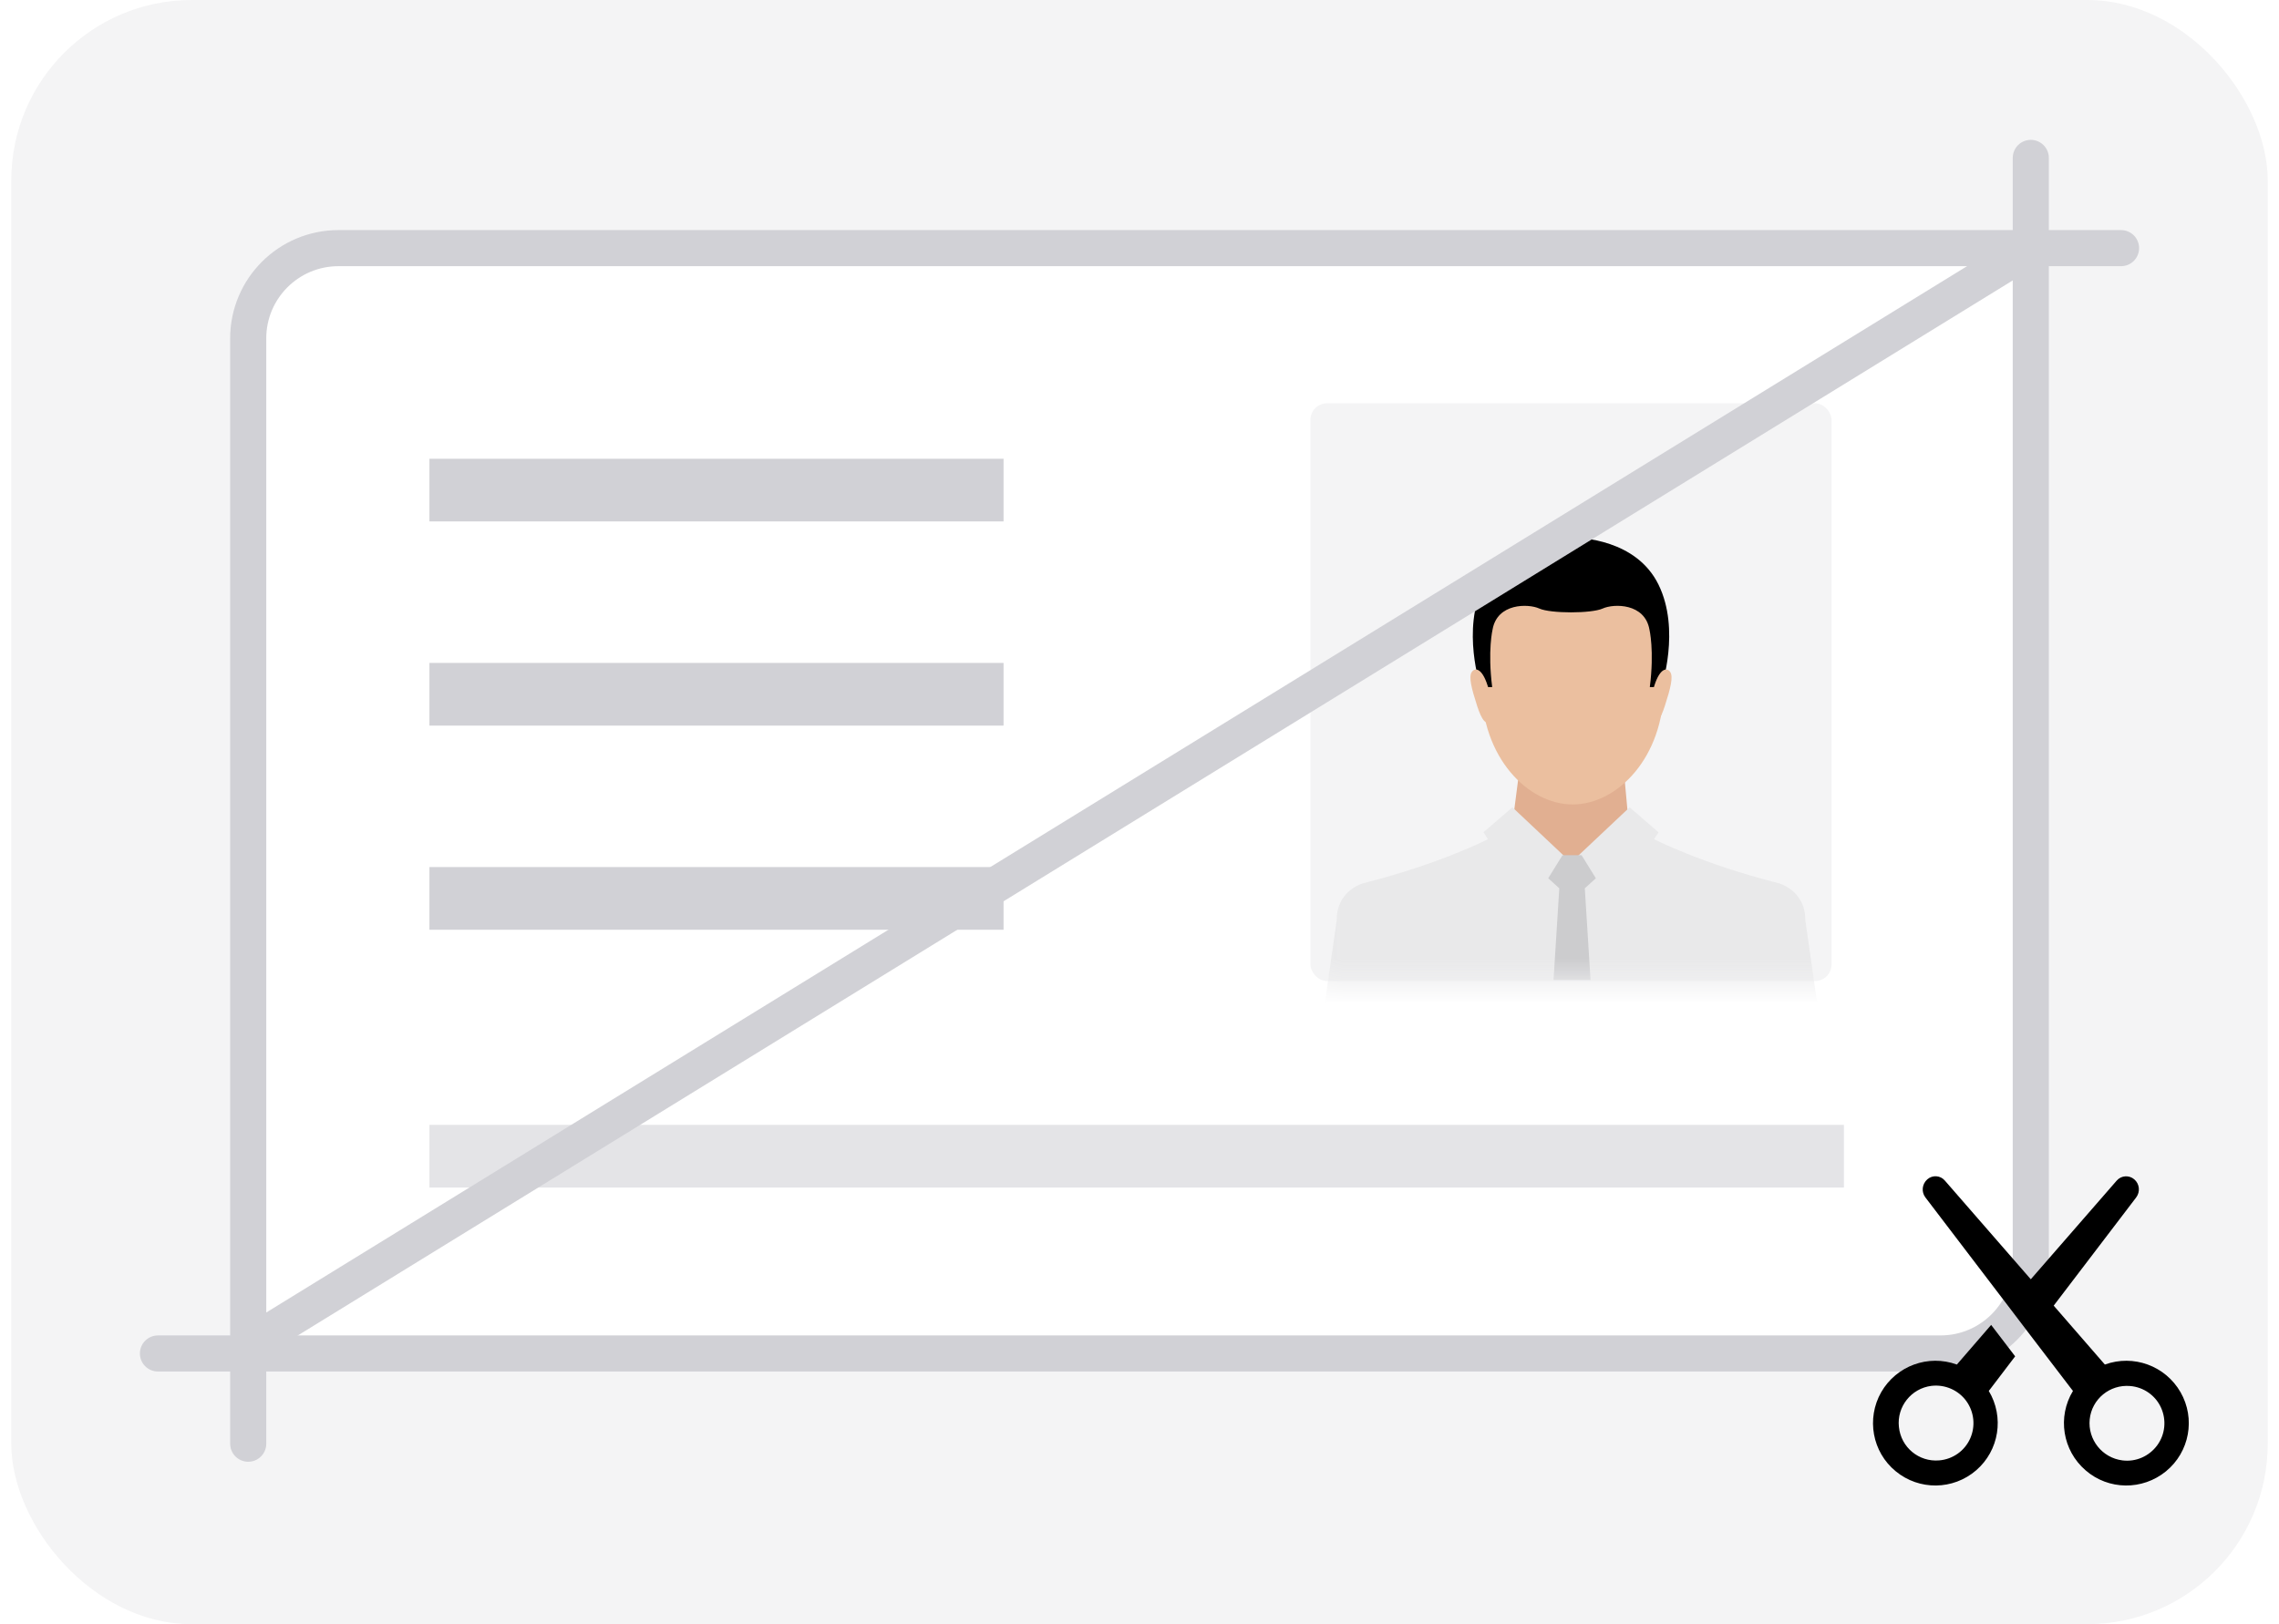
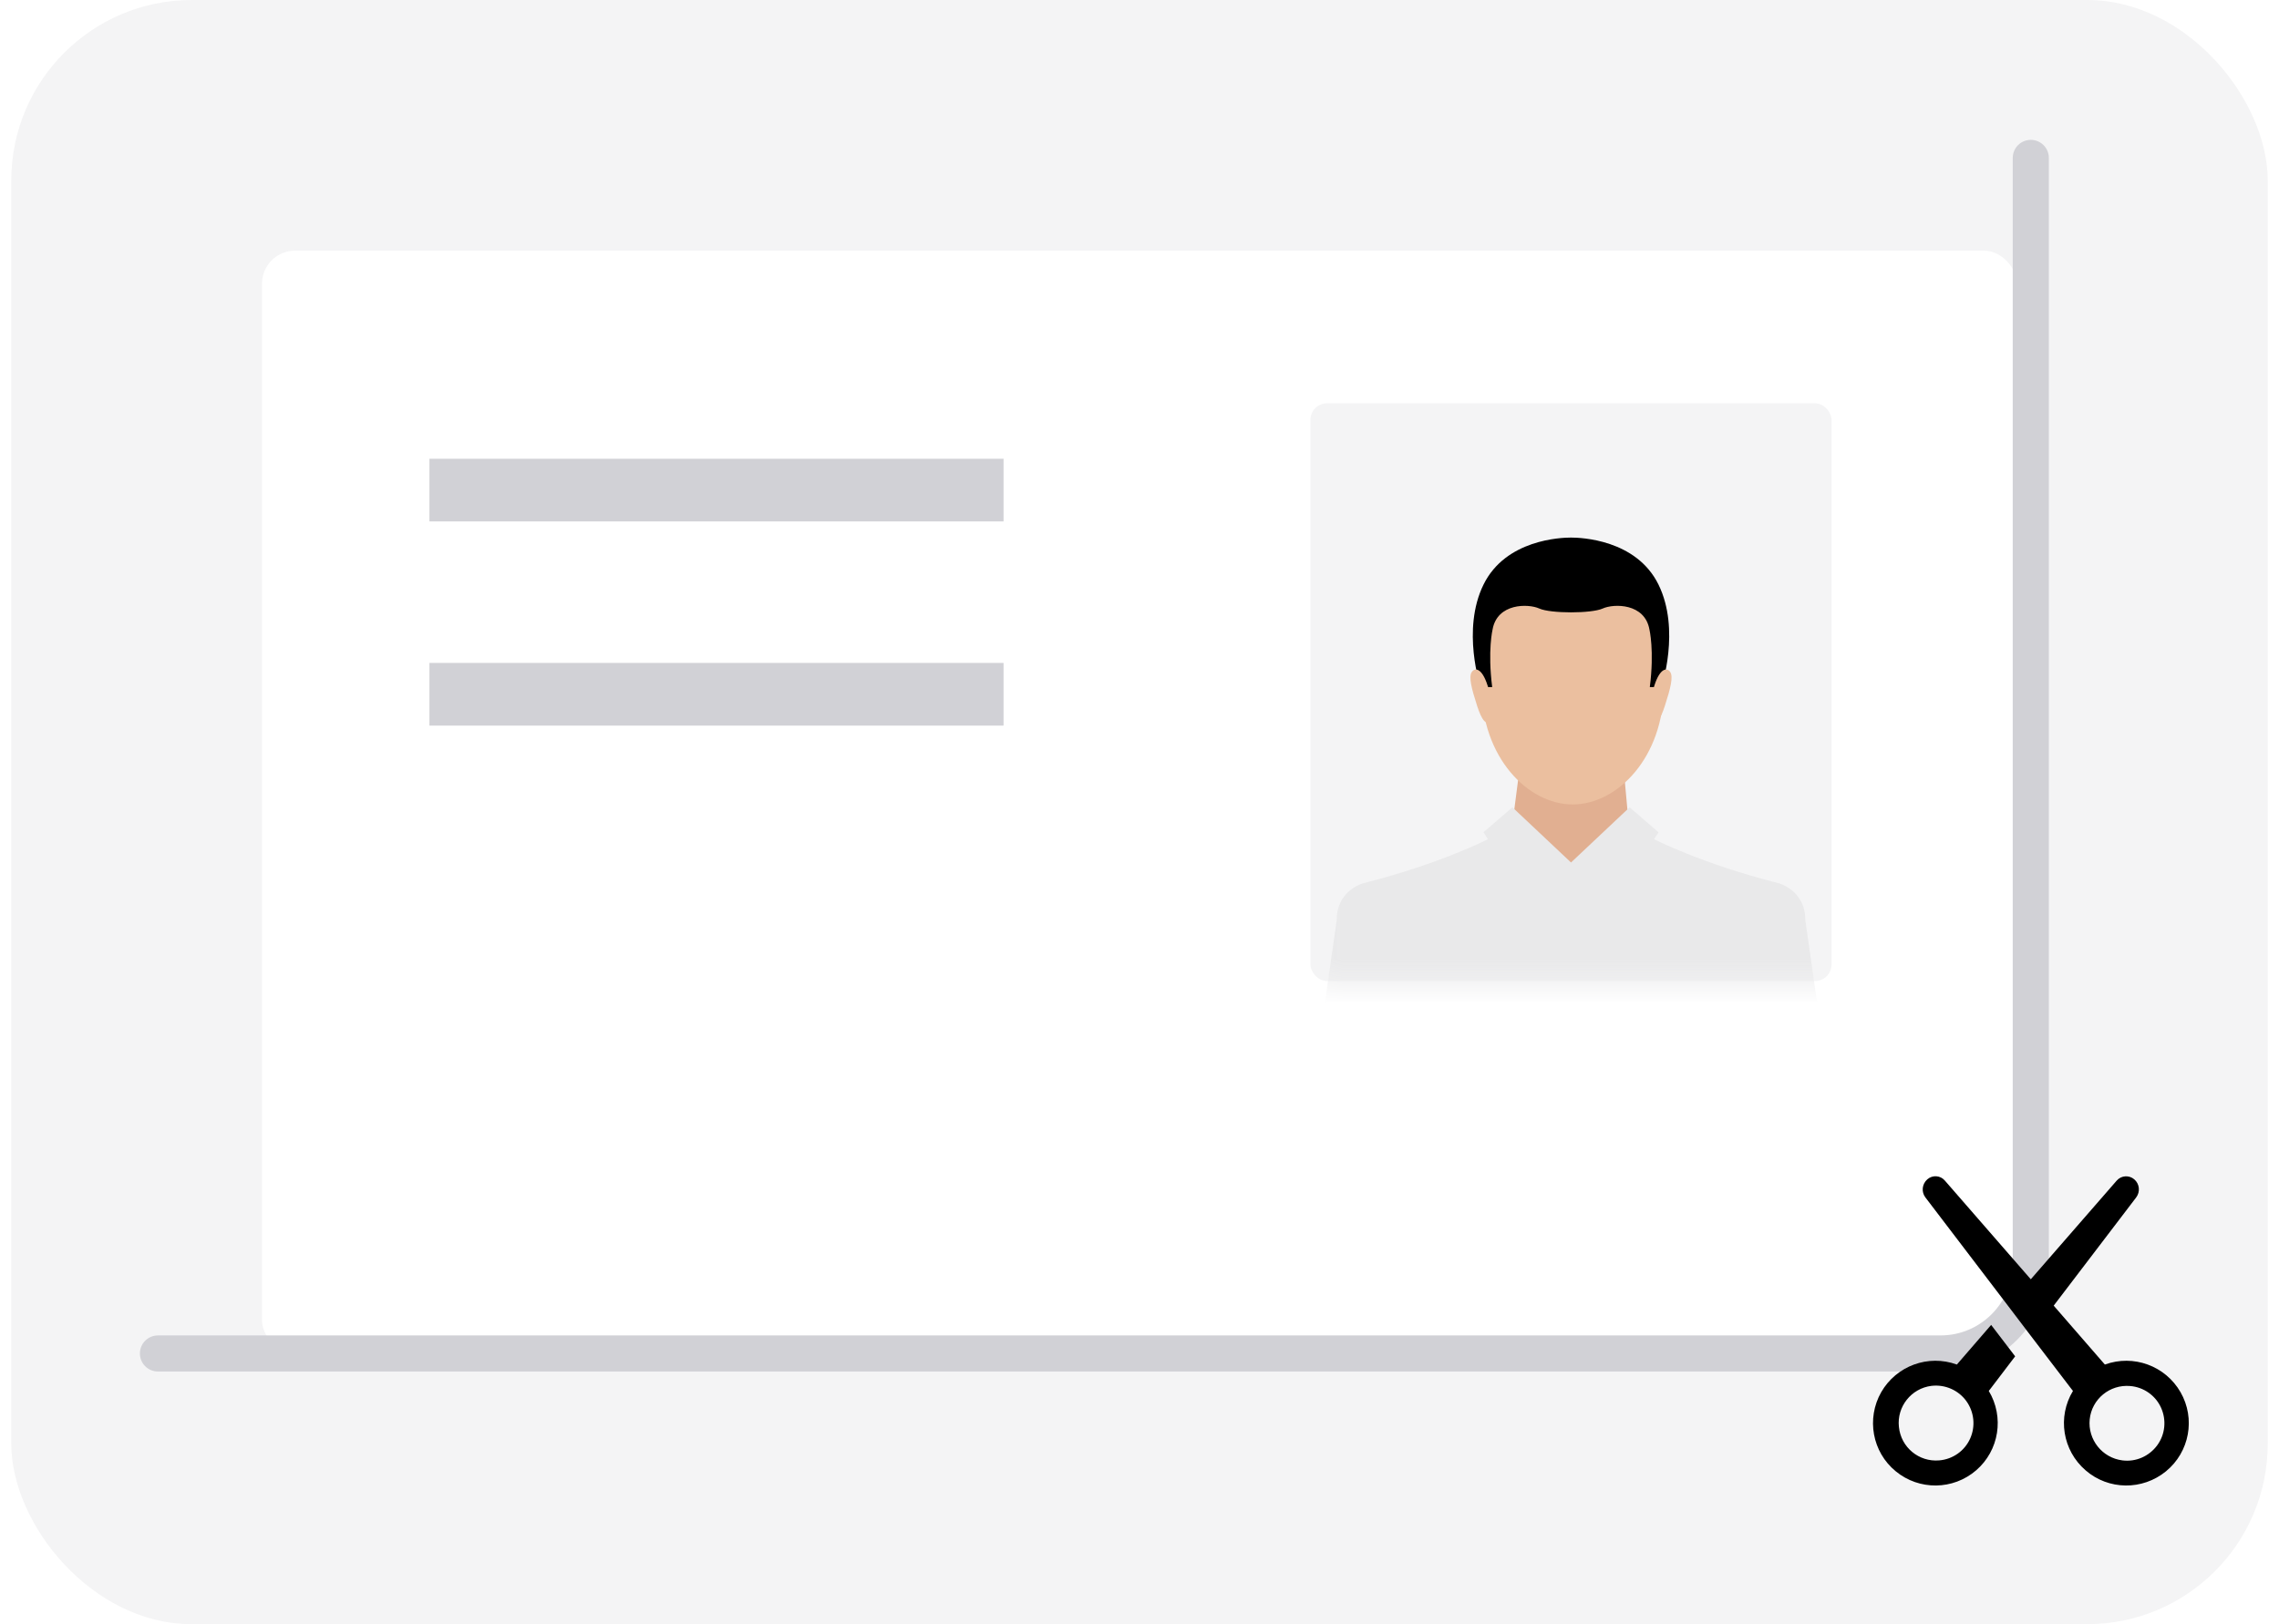
<svg xmlns="http://www.w3.org/2000/svg" fill="none" height="72" viewBox="0 0 101 72" width="101">
  <filter id="a" color-interpolation-filters="sRGB" filterUnits="userSpaceOnUse" height="63.549" width="92.438" x="4.281" y="3.781">
    <feFlood flood-opacity="0" result="BackgroundImageFix" />
    <feColorMatrix in="SourceAlpha" result="hardAlpha" type="matrix" values="0 0 0 0 0 0 0 0 0 0 0 0 0 0 0 0 0 0 127 0" />
    <feOffset />
    <feGaussianBlur stdDeviation="3.665" />
    <feColorMatrix type="matrix" values="0 0 0 0 0 0 0 0 0 0 0 0 0 0 0 0 0 0 0.07 0" />
    <feBlend in2="BackgroundImageFix" mode="normal" result="effect1_dropShadow_4429_6632" />
    <feBlend in="SourceGraphic" in2="effect1_dropShadow_4429_6632" mode="normal" result="shape" />
  </filter>
  <clipPath id="b">
-     <path d="m.5 0h100v72h-100z" />
+     <path d="m.5 0h100v72h-100" />
  </clipPath>
  <clipPath id="c">
    <path d="m83 52h14v14h-14z" />
  </clipPath>
  <mask id="d" height="24" maskUnits="userSpaceOnUse" width="24" x="58" y="20">
    <path d="m58.171 20.173h22.902v23.318h-22.902z" fill="#fff" />
  </mask>
  <g clip-path="url(#b)">
    <rect fill="#f4f4f5" height="72" rx="8" width="100" x=".5" />
    <g filter="url(#a)">
      <rect fill="#fff" height="48.889" rx="1.466" width="77.778" x="11.611" y="11.111" />
    </g>
    <rect fill="#f4f4f5" height="25.611" rx=".733" width="23.094" x="58.076" y="17.879" />
    <g mask="url(#d)">
      <path d="m71.833 32.735h-4.316l-.859 6.649 5.788.01z" fill="#e1af91" />
      <path clip-rule="evenodd" d="m73.502 36.895-.197.306s2.09 1.085 5.518 1.952c0 0 1.182.305 1.182 1.62l.582 4.089h-21.928l.582-4.089c0-1.286 1.129-1.606 1.181-1.62 3.429-.867 5.52-1.952 5.52-1.952l-.198-.307 1.283-1.106 2.597 2.446 2.597-2.446z" fill="#e9e9ea" fill-rule="evenodd" />
      <path d="m69.697 25.363c-3.52 0-4.041 2.219-4.041 5.063 0 3.147 2.059 5.236 4.041 5.236 1.982 0 4.041-2.089 4.041-5.236 0-2.844-.521-5.063-4.041-5.063z" fill="#ebbf9f" />
      <path d="m73.501 25.916c-.985-2.005-3.447-2.085-3.878-2.085-.431 0-2.893.08-3.878 2.086-.985 2.006-.129 4.541-.129 4.541h.514c-.206-1.621.017-2.551.017-2.551.206-1.171 1.576-1.155 2.073-.93.497.225 2.308.225 2.805 0 .497-.225 1.868-.241 2.074.93 0 0 .223.931.017 2.551h.514s.857-2.535-.129-4.541z" fill="#000" />
      <g clip-rule="evenodd" fill-rule="evenodd">
        <path d="m73.786 31.281c-.202.625-.395.916-.647.671h0c-.241-.234.145-1.452.178-1.556.002-.005.002-.007.002-.007.258-.807.578-.798.707-.589.129.209.013.7-.24 1.481zm-8.566-1.481c.129-.209.448-.218.706.589 0 0 .432 1.318.18 1.563-.252.244-.445-.046-.647-.671-.253-.781-.369-1.271-.24-1.481z" fill="#ebbf9f" />
-         <path d="m70.725 38.934-.49.445.254 4.063h-1.64l.255-4.063-.491-.445.634-1.023h.845z" fill="#ccccce" />
      </g>
    </g>
    <g clip-rule="evenodd" fill="#d1d1d6" fill-rule="evenodd">
      <path d="m19.031 20.337h25.444v2.778h-25.444z" />
      <path d="m19.031 29.388h25.444v2.778h-25.444z" />
-       <path d="m19.031 38.438h25.444v2.778h-25.444z" />
    </g>
-     <path d="m19.031 49.866h62.687v2.778h-62.687z" fill="#e4e4e7" />
-     <path d="m94 11h-79c-2.209 0-4 1.791-4 4v49" stroke="#d1d1d6" stroke-linecap="round" stroke-linejoin="round" stroke-width="1.6" />
    <path d="m7 60h79c2.209 0 4-1.791 4-4v-49" stroke="#d1d1d6" stroke-linecap="round" stroke-linejoin="round" stroke-width="1.6" />
    <g clip-path="url(#c)">
      <path d="m88.985 57.88-3.654-4.795c-.189-.245-.154-.595.084-.805.231-.203.581-.175.777.056l3.808 4.375 3.808-4.375c.203-.231.546-.252.777-.056.238.203.273.553.084.805l-3.654 4.795 2.268 2.611c1.267-.462 2.681.056 3.353 1.225s.399 2.653-.644 3.507-2.548.84-3.563-.042c-1.022-.882-1.26-2.366-.56-3.521-.021-.021-.042-.049-.056-.07l-1.813-2.373zm-.742.854 1.064 1.393-1.113 1.463c-.021.021-.035.049-.056.07.693 1.155.462 2.639-.56 3.521s-2.527.896-3.563.042c-1.043-.854-1.309-2.338-.644-3.507.672-1.169 2.086-1.687 3.353-1.225zm-2.303 6.006c.602-.049 1.127-.42 1.372-.966s.182-1.183-.175-1.673c-.357-.483-.945-.735-1.54-.665-.896.112-1.54.924-1.442 1.82.091.903.882 1.561 1.785 1.484zm8.12 0c.595.077 1.183-.182 1.54-.665s.42-1.12.175-1.666-.77-.917-1.372-.966c-.903-.077-1.701.581-1.792 1.477s.553 1.708 1.449 1.82z" fill="#000" />
    </g>
-     <path d="m12 59 78-48" stroke="#d1d1d6" stroke-linecap="round" stroke-linejoin="round" stroke-width="1.6" />
  </g>
</svg>